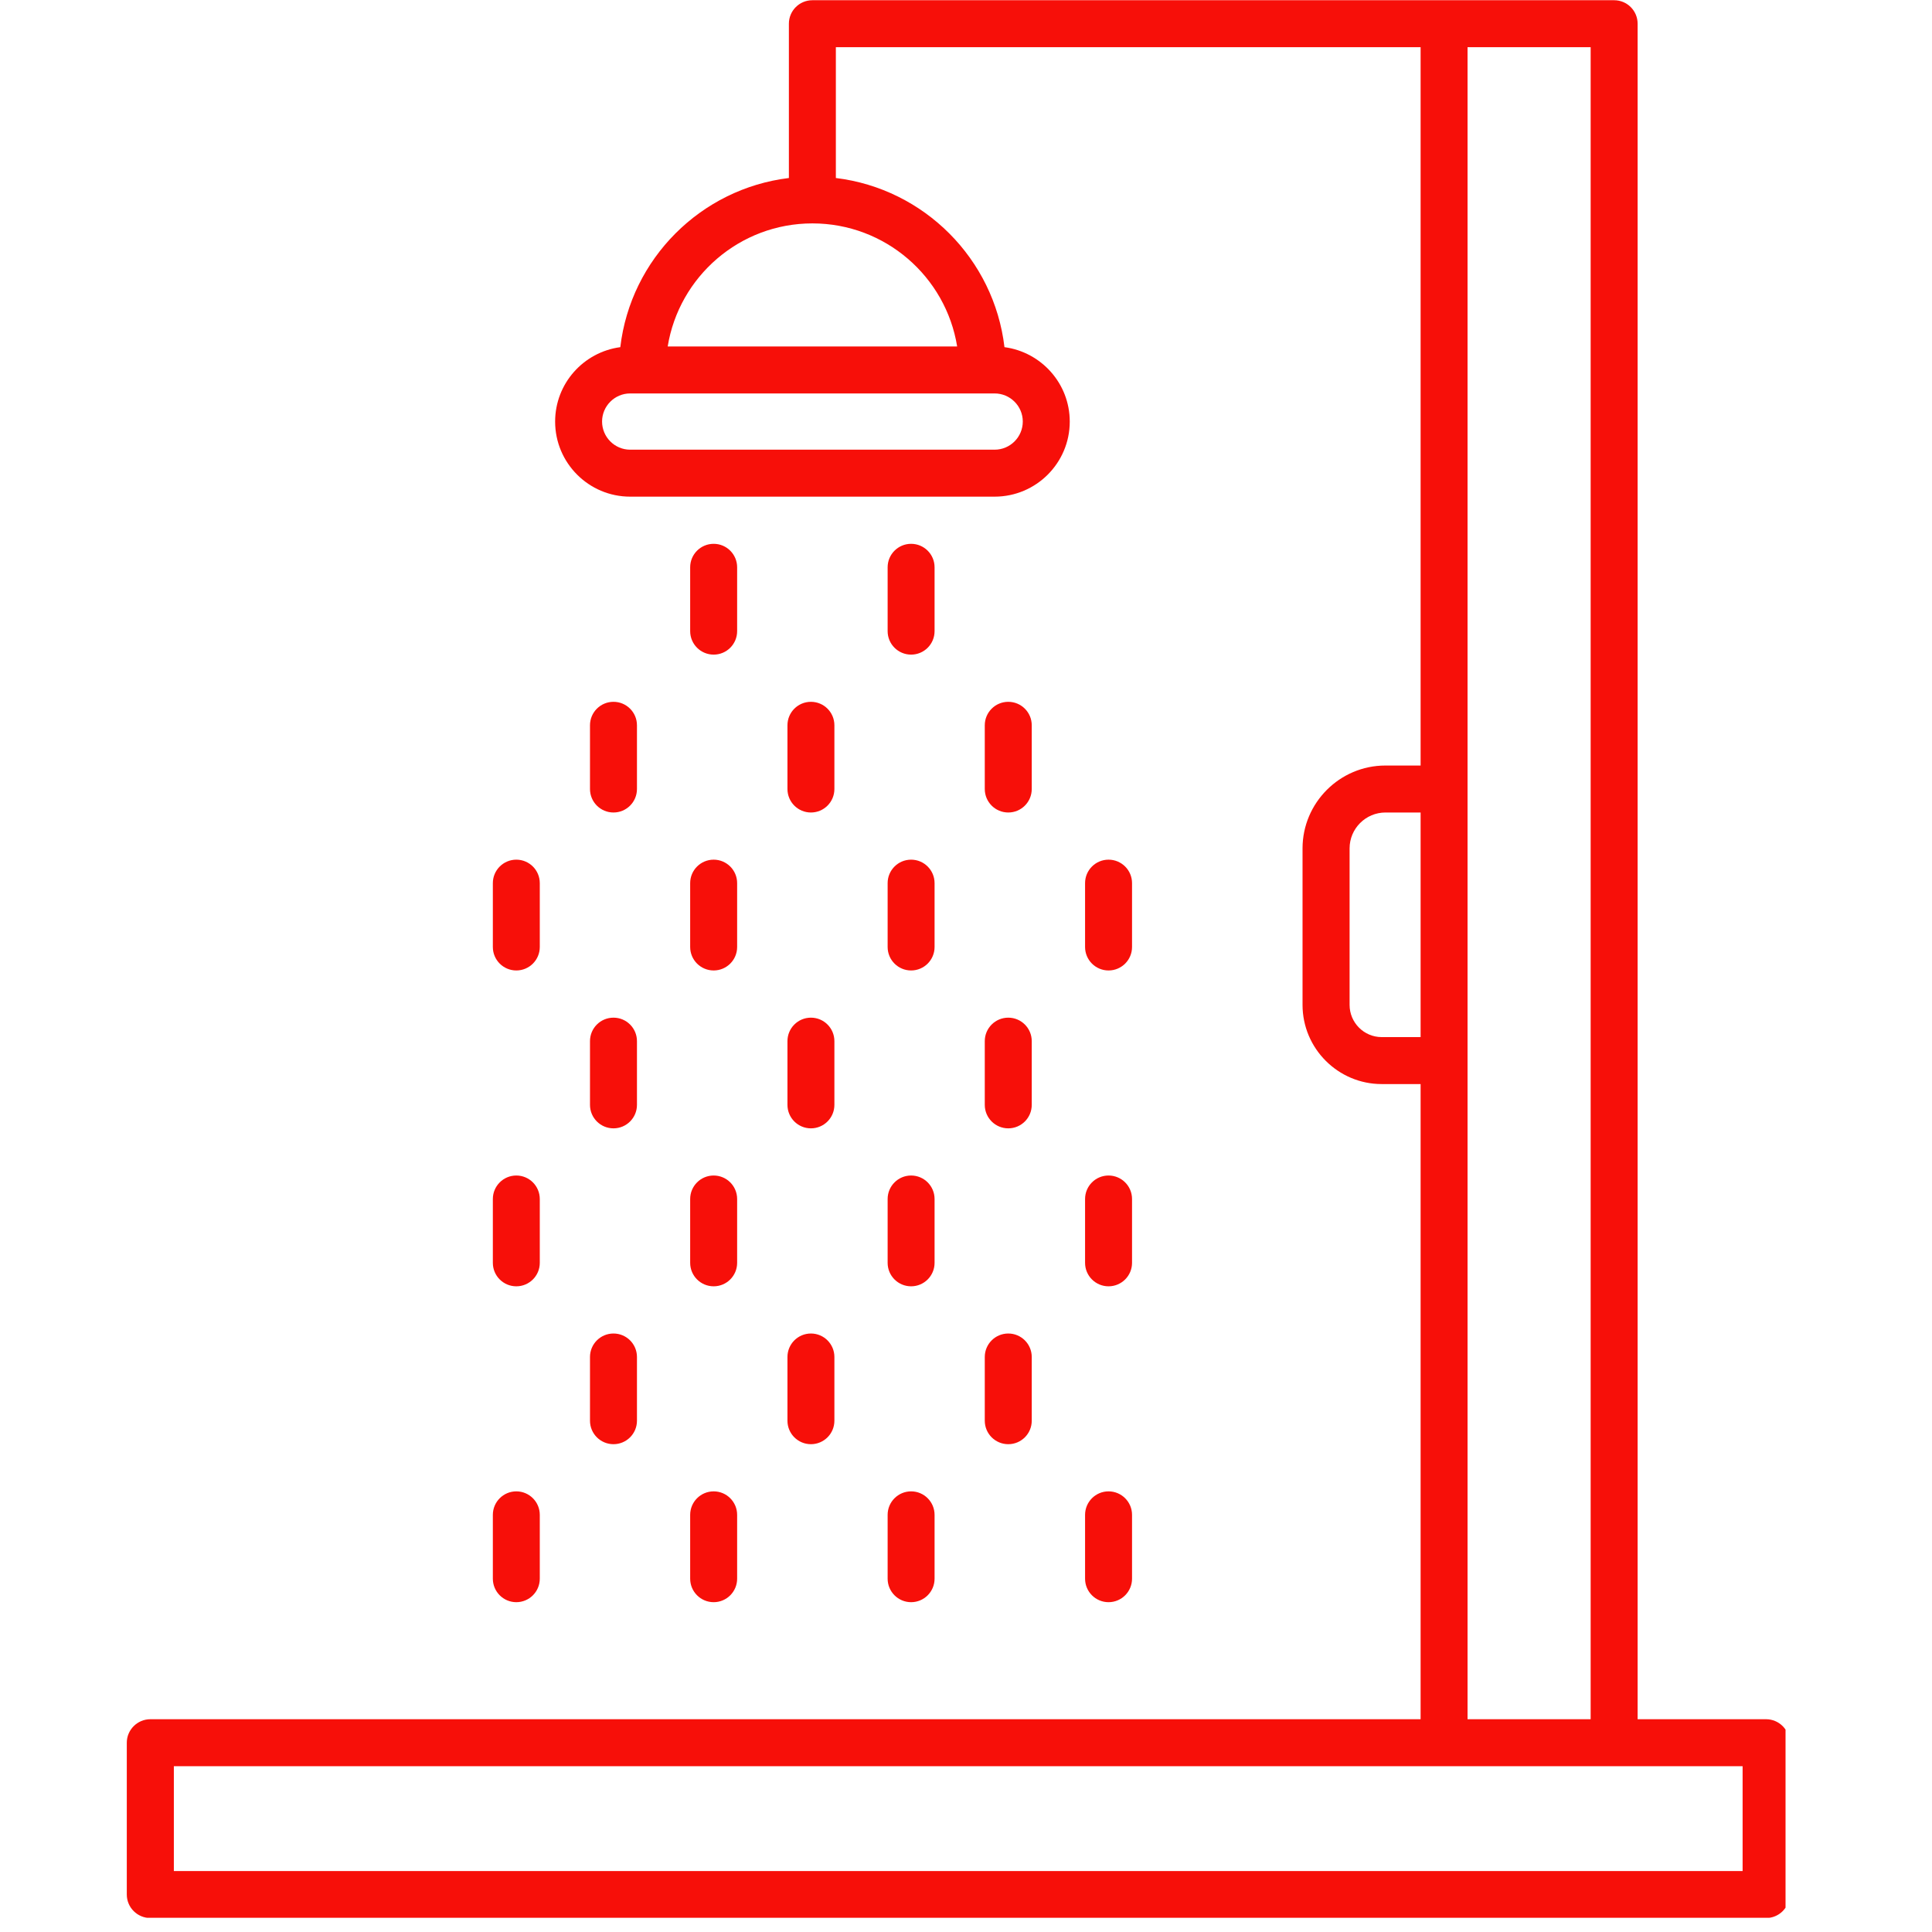
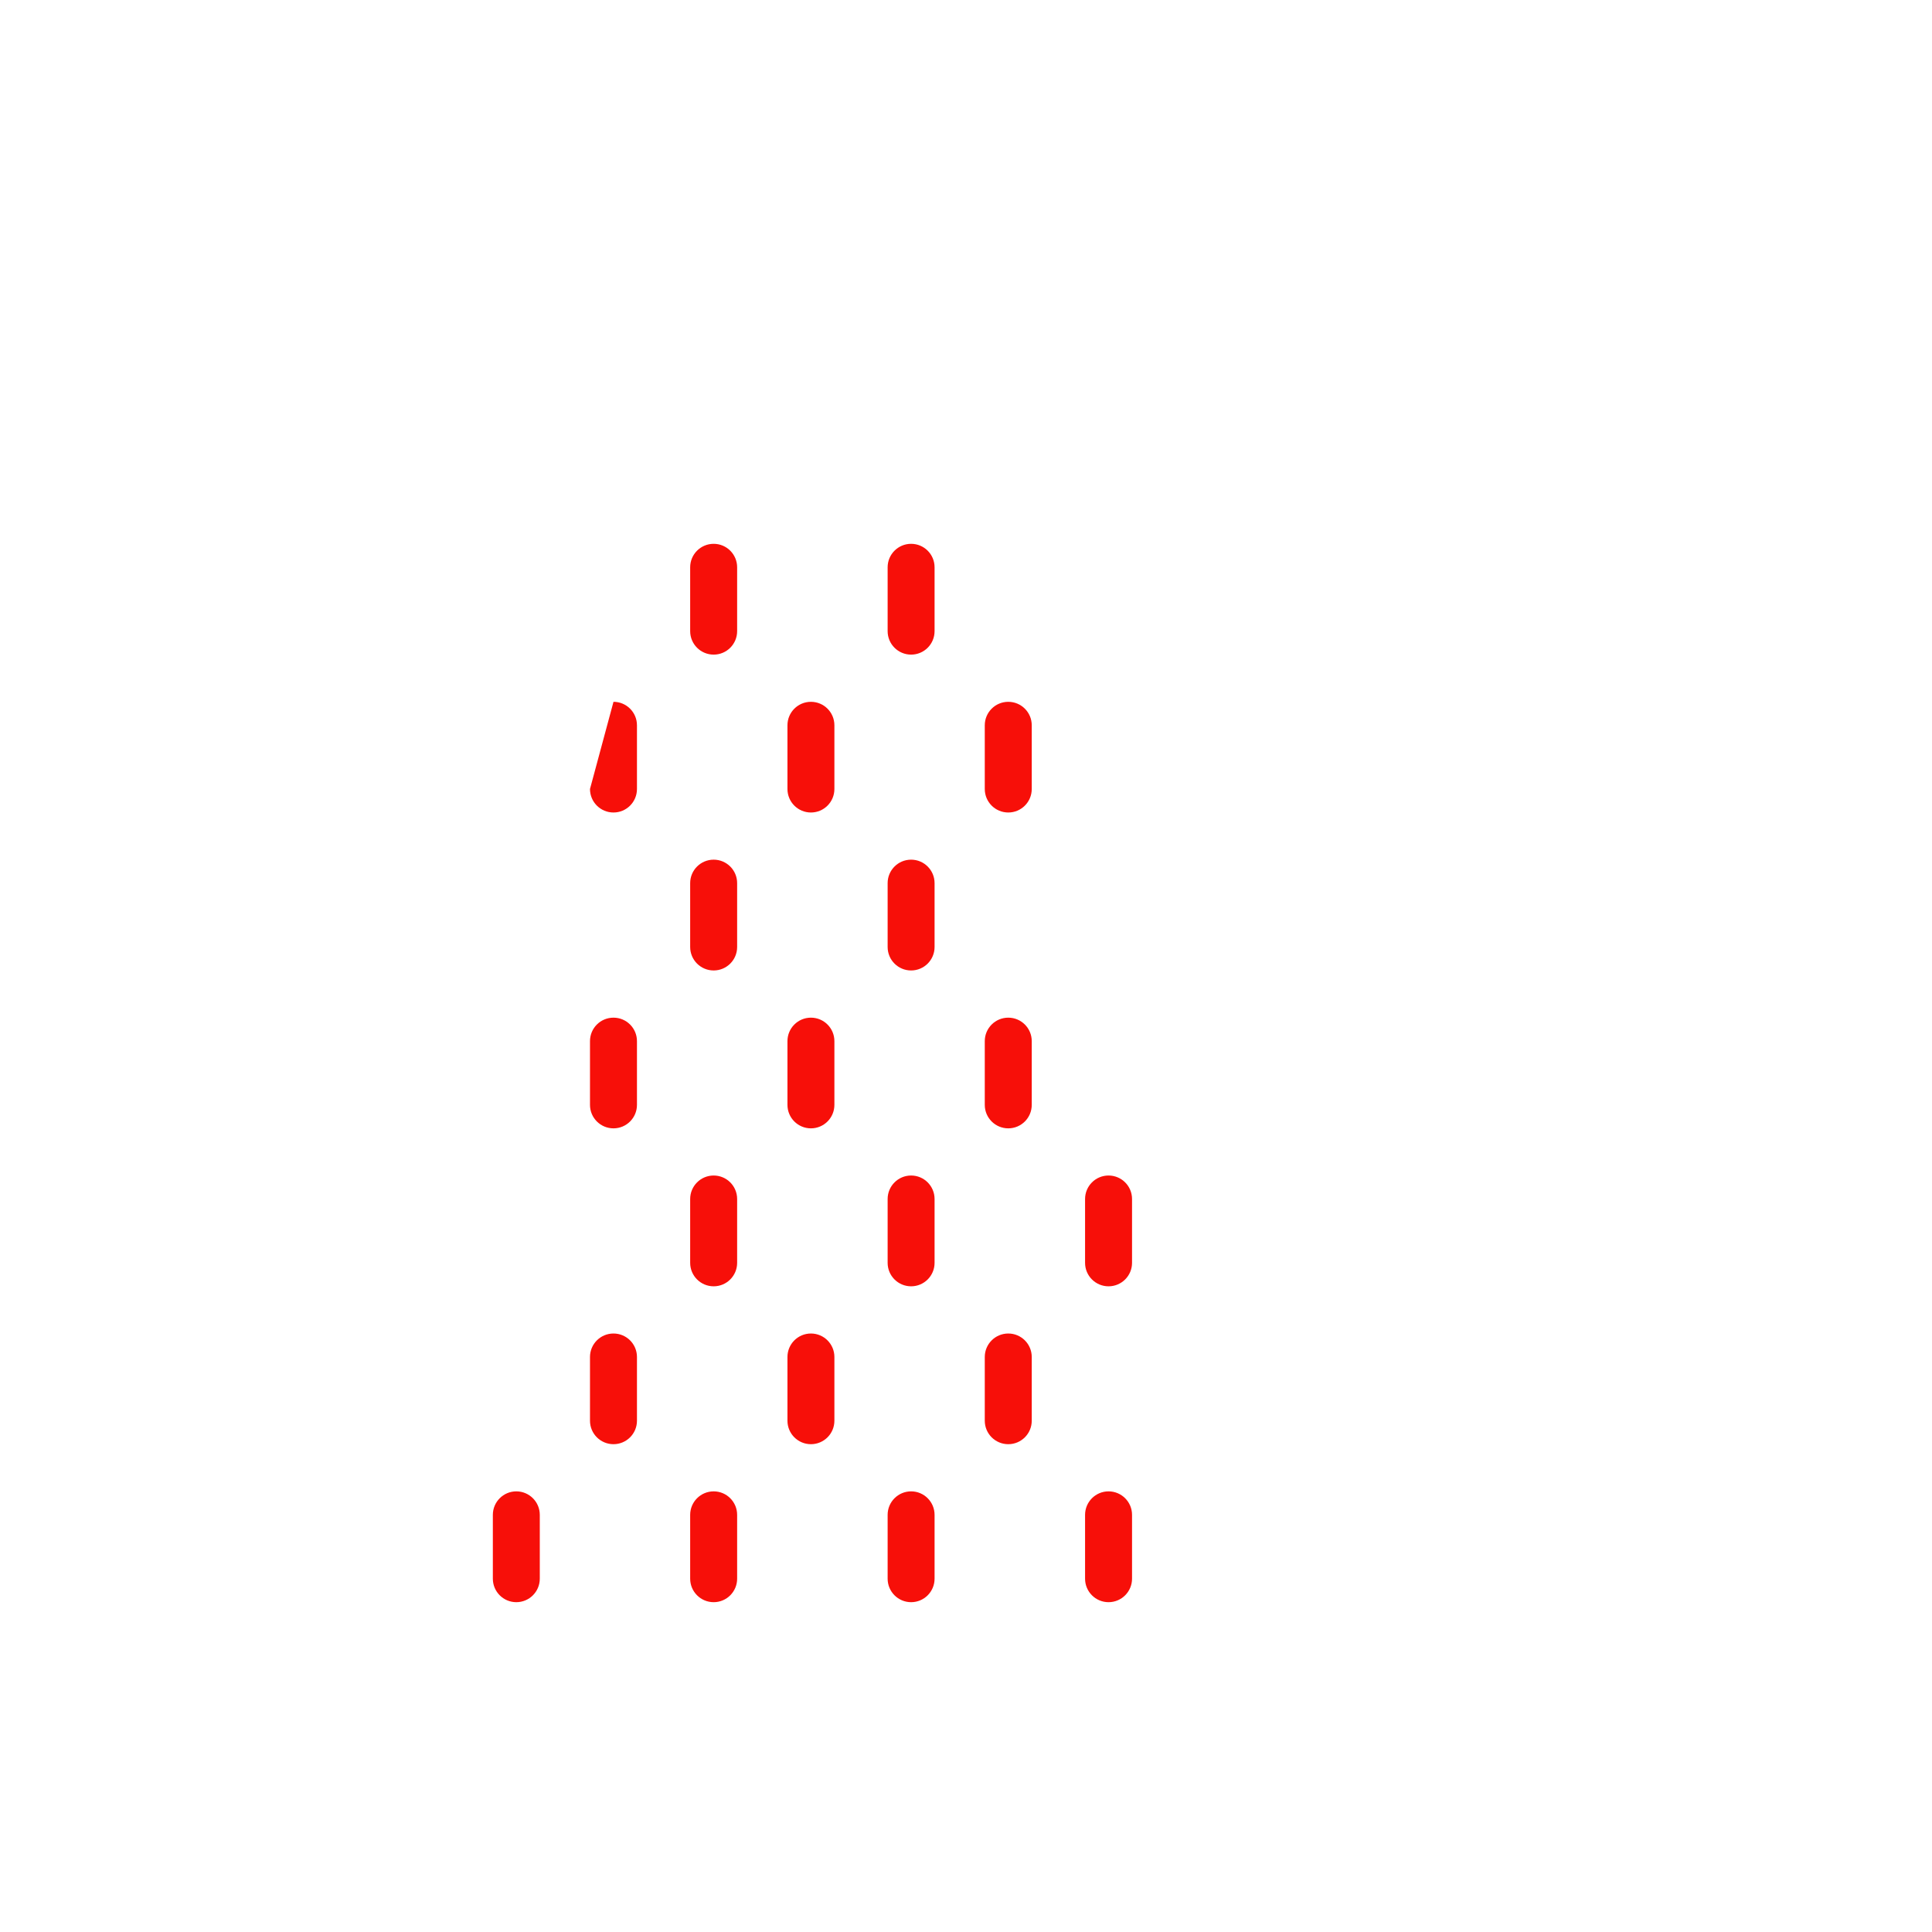
<svg xmlns="http://www.w3.org/2000/svg" width="90" zoomAndPan="magnify" viewBox="0 0 67.5 67.5" height="90" preserveAspectRatio="xMidYMid meet" version="1.0">
  <defs>
    <clipPath id="c37c3d997e">
      <path d="M 4.312 0 L 62.383 0 L 62.383 67.004 L 4.312 67.004 Z M 4.312 0 " clip-rule="nonzero" />
    </clipPath>
  </defs>
  <g clip-path="url(#c37c3d997e)">
-     <path fill="#f70f09" d="M 61.703 60.066 L 57.215 60.066 L 57.215 0.828 C 57.215 0.375 56.848 0.008 56.395 0.008 L 28.383 0.008 C 27.93 0.008 27.562 0.375 27.562 0.828 L 27.562 6.219 C 24.48 6.594 22.035 9.043 21.672 12.129 C 20.387 12.301 19.395 13.398 19.395 14.73 C 19.395 16.176 20.57 17.352 22.016 17.352 L 34.75 17.352 C 36.199 17.352 37.375 16.176 37.375 14.73 C 37.375 13.398 36.379 12.301 35.094 12.129 C 34.73 9.043 32.285 6.594 29.203 6.219 L 29.203 1.648 L 49.633 1.648 L 49.633 26.746 L 48.402 26.746 C 46.809 26.746 45.508 28.047 45.508 29.641 L 45.508 35.109 C 45.508 36.633 46.75 37.875 48.273 37.875 L 49.633 37.875 L 49.633 60.066 L 5.254 60.066 C 4.801 60.066 4.43 60.434 4.43 60.887 L 4.43 66.191 C 4.43 66.645 4.801 67.012 5.254 67.012 L 61.703 67.012 C 62.156 67.012 62.523 66.645 62.523 66.191 L 62.523 60.887 C 62.523 60.434 62.156 60.066 61.703 60.066 Z M 35.734 14.727 C 35.734 15.27 35.293 15.711 34.75 15.711 L 22.016 15.711 C 21.477 15.711 21.035 15.27 21.035 14.727 C 21.035 14.188 21.477 13.746 22.016 13.746 L 34.75 13.746 C 35.293 13.746 35.734 14.188 35.734 14.727 Z M 33.441 12.105 L 23.328 12.105 C 23.723 9.668 25.84 7.805 28.383 7.805 C 30.93 7.805 33.047 9.668 33.441 12.105 Z M 48.273 36.234 C 47.656 36.234 47.152 35.73 47.152 35.109 L 47.152 29.641 C 47.152 28.949 47.715 28.387 48.406 28.387 L 49.633 28.387 L 49.633 36.234 Z M 51.273 37.875 L 51.273 1.648 L 55.574 1.648 L 55.574 60.066 L 51.273 60.066 Z M 60.883 65.371 L 6.074 65.371 L 6.074 61.707 L 60.883 61.707 Z M 60.883 65.371 " fill-opacity="1" fill-rule="nonzero" />
-   </g>
+     </g>
  <path fill="#f70f09" d="M 24.934 22.871 C 25.387 22.871 25.754 22.504 25.754 22.051 L 25.754 19.82 C 25.754 19.367 25.387 19 24.934 19 C 24.48 19 24.113 19.367 24.113 19.82 L 24.113 22.051 C 24.113 22.504 24.48 22.871 24.934 22.871 Z M 24.934 22.871 " fill-opacity="1" fill-rule="nonzero" />
  <path fill="#f70f09" d="M 31.832 22.871 C 32.285 22.871 32.652 22.504 32.652 22.051 L 32.652 19.82 C 32.652 19.367 32.285 19 31.832 19 C 31.379 19 31.012 19.367 31.012 19.82 L 31.012 22.051 C 31.012 22.504 31.379 22.871 31.832 22.871 Z M 31.832 22.871 " fill-opacity="1" fill-rule="nonzero" />
-   <path fill="#f70f09" d="M 21.434 28.387 C 21.887 28.387 22.254 28.02 22.254 27.566 L 22.254 25.34 C 22.254 24.887 21.887 24.52 21.434 24.52 C 20.98 24.52 20.613 24.887 20.613 25.34 L 20.613 27.566 C 20.613 28.02 20.98 28.387 21.434 28.387 Z M 21.434 28.387 " fill-opacity="1" fill-rule="nonzero" />
+   <path fill="#f70f09" d="M 21.434 28.387 C 21.887 28.387 22.254 28.02 22.254 27.566 L 22.254 25.34 C 22.254 24.887 21.887 24.52 21.434 24.52 L 20.613 27.566 C 20.613 28.02 20.98 28.387 21.434 28.387 Z M 21.434 28.387 " fill-opacity="1" fill-rule="nonzero" />
  <path fill="#f70f09" d="M 28.332 28.387 C 28.785 28.387 29.152 28.02 29.152 27.566 L 29.152 25.34 C 29.152 24.887 28.785 24.52 28.332 24.52 C 27.879 24.52 27.512 24.887 27.512 25.34 L 27.512 27.566 C 27.512 28.02 27.879 28.387 28.332 28.387 Z M 28.332 28.387 " fill-opacity="1" fill-rule="nonzero" />
  <path fill="#f70f09" d="M 35.227 28.387 C 35.68 28.387 36.047 28.02 36.047 27.566 L 36.047 25.34 C 36.047 24.887 35.68 24.52 35.227 24.52 C 34.773 24.52 34.406 24.887 34.406 25.34 L 34.406 27.566 C 34.406 28.02 34.773 28.387 35.227 28.387 Z M 35.227 28.387 " fill-opacity="1" fill-rule="nonzero" />
-   <path fill="#f70f09" d="M 18.039 33.906 C 18.492 33.906 18.859 33.539 18.859 33.086 L 18.859 30.855 C 18.859 30.402 18.492 30.035 18.039 30.035 C 17.586 30.035 17.219 30.402 17.219 30.855 L 17.219 33.086 C 17.219 33.539 17.586 33.906 18.039 33.906 Z M 18.039 33.906 " fill-opacity="1" fill-rule="nonzero" />
  <path fill="#f70f09" d="M 24.113 33.086 C 24.113 33.539 24.48 33.906 24.934 33.906 C 25.387 33.906 25.754 33.539 25.754 33.086 L 25.754 30.855 C 25.754 30.402 25.387 30.035 24.934 30.035 C 24.48 30.035 24.113 30.402 24.113 30.855 Z M 24.113 33.086 " fill-opacity="1" fill-rule="nonzero" />
  <path fill="#f70f09" d="M 31.012 33.086 C 31.012 33.539 31.379 33.906 31.832 33.906 C 32.285 33.906 32.652 33.539 32.652 33.086 L 32.652 30.855 C 32.652 30.402 32.285 30.035 31.832 30.035 C 31.379 30.035 31.012 30.402 31.012 30.855 Z M 31.012 33.086 " fill-opacity="1" fill-rule="nonzero" />
  <path fill="#f70f09" d="M 20.613 38.602 C 20.613 39.055 20.98 39.422 21.434 39.422 C 21.887 39.422 22.254 39.055 22.254 38.602 L 22.254 36.375 C 22.254 35.922 21.887 35.555 21.434 35.555 C 20.98 35.555 20.613 35.922 20.613 36.375 Z M 20.613 38.602 " fill-opacity="1" fill-rule="nonzero" />
  <path fill="#f70f09" d="M 27.512 38.602 C 27.512 39.055 27.879 39.422 28.332 39.422 C 28.785 39.422 29.152 39.055 29.152 38.602 L 29.152 36.375 C 29.152 35.922 28.785 35.555 28.332 35.555 C 27.879 35.555 27.512 35.922 27.512 36.375 Z M 27.512 38.602 " fill-opacity="1" fill-rule="nonzero" />
  <path fill="#f70f09" d="M 34.406 38.602 C 34.406 39.055 34.773 39.422 35.227 39.422 C 35.68 39.422 36.047 39.055 36.047 38.602 L 36.047 36.375 C 36.047 35.922 35.68 35.555 35.227 35.555 C 34.773 35.555 34.406 35.922 34.406 36.375 Z M 34.406 38.602 " fill-opacity="1" fill-rule="nonzero" />
-   <path fill="#f70f09" d="M 38.73 33.906 C 39.184 33.906 39.551 33.539 39.551 33.086 L 39.551 30.855 C 39.551 30.402 39.184 30.035 38.73 30.035 C 38.277 30.035 37.91 30.402 37.91 30.855 L 37.91 33.086 C 37.91 33.539 38.277 33.906 38.73 33.906 Z M 38.73 33.906 " fill-opacity="1" fill-rule="nonzero" />
-   <path fill="#f70f09" d="M 18.039 44.941 C 18.492 44.941 18.859 44.574 18.859 44.121 L 18.859 41.891 C 18.859 41.438 18.492 41.07 18.039 41.07 C 17.586 41.07 17.219 41.438 17.219 41.891 L 17.219 44.121 C 17.219 44.574 17.586 44.941 18.039 44.941 Z M 18.039 44.941 " fill-opacity="1" fill-rule="nonzero" />
  <path fill="#f70f09" d="M 24.113 44.121 C 24.113 44.574 24.48 44.941 24.934 44.941 C 25.387 44.941 25.754 44.574 25.754 44.121 L 25.754 41.891 C 25.754 41.438 25.387 41.07 24.934 41.07 C 24.48 41.07 24.113 41.438 24.113 41.891 Z M 24.113 44.121 " fill-opacity="1" fill-rule="nonzero" />
  <path fill="#f70f09" d="M 31.012 44.121 C 31.012 44.574 31.379 44.941 31.832 44.941 C 32.285 44.941 32.652 44.574 32.652 44.121 L 32.652 41.891 C 32.652 41.438 32.285 41.07 31.832 41.07 C 31.379 41.07 31.012 41.438 31.012 41.891 Z M 31.012 44.121 " fill-opacity="1" fill-rule="nonzero" />
  <path fill="#f70f09" d="M 20.613 49.637 C 20.613 50.09 20.98 50.457 21.434 50.457 C 21.887 50.457 22.254 50.09 22.254 49.637 L 22.254 47.41 C 22.254 46.957 21.887 46.59 21.434 46.59 C 20.98 46.59 20.613 46.957 20.613 47.41 Z M 20.613 49.637 " fill-opacity="1" fill-rule="nonzero" />
  <path fill="#f70f09" d="M 27.512 49.637 C 27.512 50.09 27.879 50.457 28.332 50.457 C 28.785 50.457 29.152 50.09 29.152 49.637 L 29.152 47.41 C 29.152 46.957 28.785 46.59 28.332 46.59 C 27.879 46.59 27.512 46.957 27.512 47.41 Z M 27.512 49.637 " fill-opacity="1" fill-rule="nonzero" />
  <path fill="#f70f09" d="M 34.406 49.637 C 34.406 50.09 34.773 50.457 35.227 50.457 C 35.68 50.457 36.047 50.09 36.047 49.637 L 36.047 47.41 C 36.047 46.957 35.68 46.59 35.227 46.59 C 34.773 46.59 34.406 46.957 34.406 47.41 Z M 34.406 49.637 " fill-opacity="1" fill-rule="nonzero" />
  <path fill="#f70f09" d="M 37.91 44.121 C 37.91 44.574 38.277 44.941 38.73 44.941 C 39.184 44.941 39.551 44.574 39.551 44.121 L 39.551 41.891 C 39.551 41.438 39.184 41.07 38.73 41.07 C 38.277 41.07 37.91 41.438 37.91 41.891 Z M 37.91 44.121 " fill-opacity="1" fill-rule="nonzero" />
  <path fill="#f70f09" d="M 18.039 55.977 C 18.492 55.977 18.859 55.609 18.859 55.156 L 18.859 52.926 C 18.859 52.473 18.492 52.105 18.039 52.105 C 17.586 52.105 17.219 52.473 17.219 52.926 L 17.219 55.156 C 17.219 55.609 17.586 55.977 18.039 55.977 Z M 18.039 55.977 " fill-opacity="1" fill-rule="nonzero" />
  <path fill="#f70f09" d="M 24.113 55.156 C 24.113 55.609 24.48 55.977 24.934 55.977 C 25.387 55.977 25.754 55.609 25.754 55.156 L 25.754 52.926 C 25.754 52.473 25.387 52.105 24.934 52.105 C 24.48 52.105 24.113 52.473 24.113 52.926 Z M 24.113 55.156 " fill-opacity="1" fill-rule="nonzero" />
  <path fill="#f70f09" d="M 31.012 55.156 C 31.012 55.609 31.379 55.977 31.832 55.977 C 32.285 55.977 32.652 55.609 32.652 55.156 L 32.652 52.926 C 32.652 52.473 32.285 52.105 31.832 52.105 C 31.379 52.105 31.012 52.473 31.012 52.926 Z M 31.012 55.156 " fill-opacity="1" fill-rule="nonzero" />
  <path fill="#f70f09" d="M 37.91 55.156 C 37.91 55.609 38.277 55.977 38.73 55.977 C 39.184 55.977 39.551 55.609 39.551 55.156 L 39.551 52.926 C 39.551 52.473 39.184 52.105 38.73 52.105 C 38.277 52.105 37.91 52.473 37.91 52.926 Z M 37.91 55.156 " fill-opacity="1" fill-rule="nonzero" />
</svg>